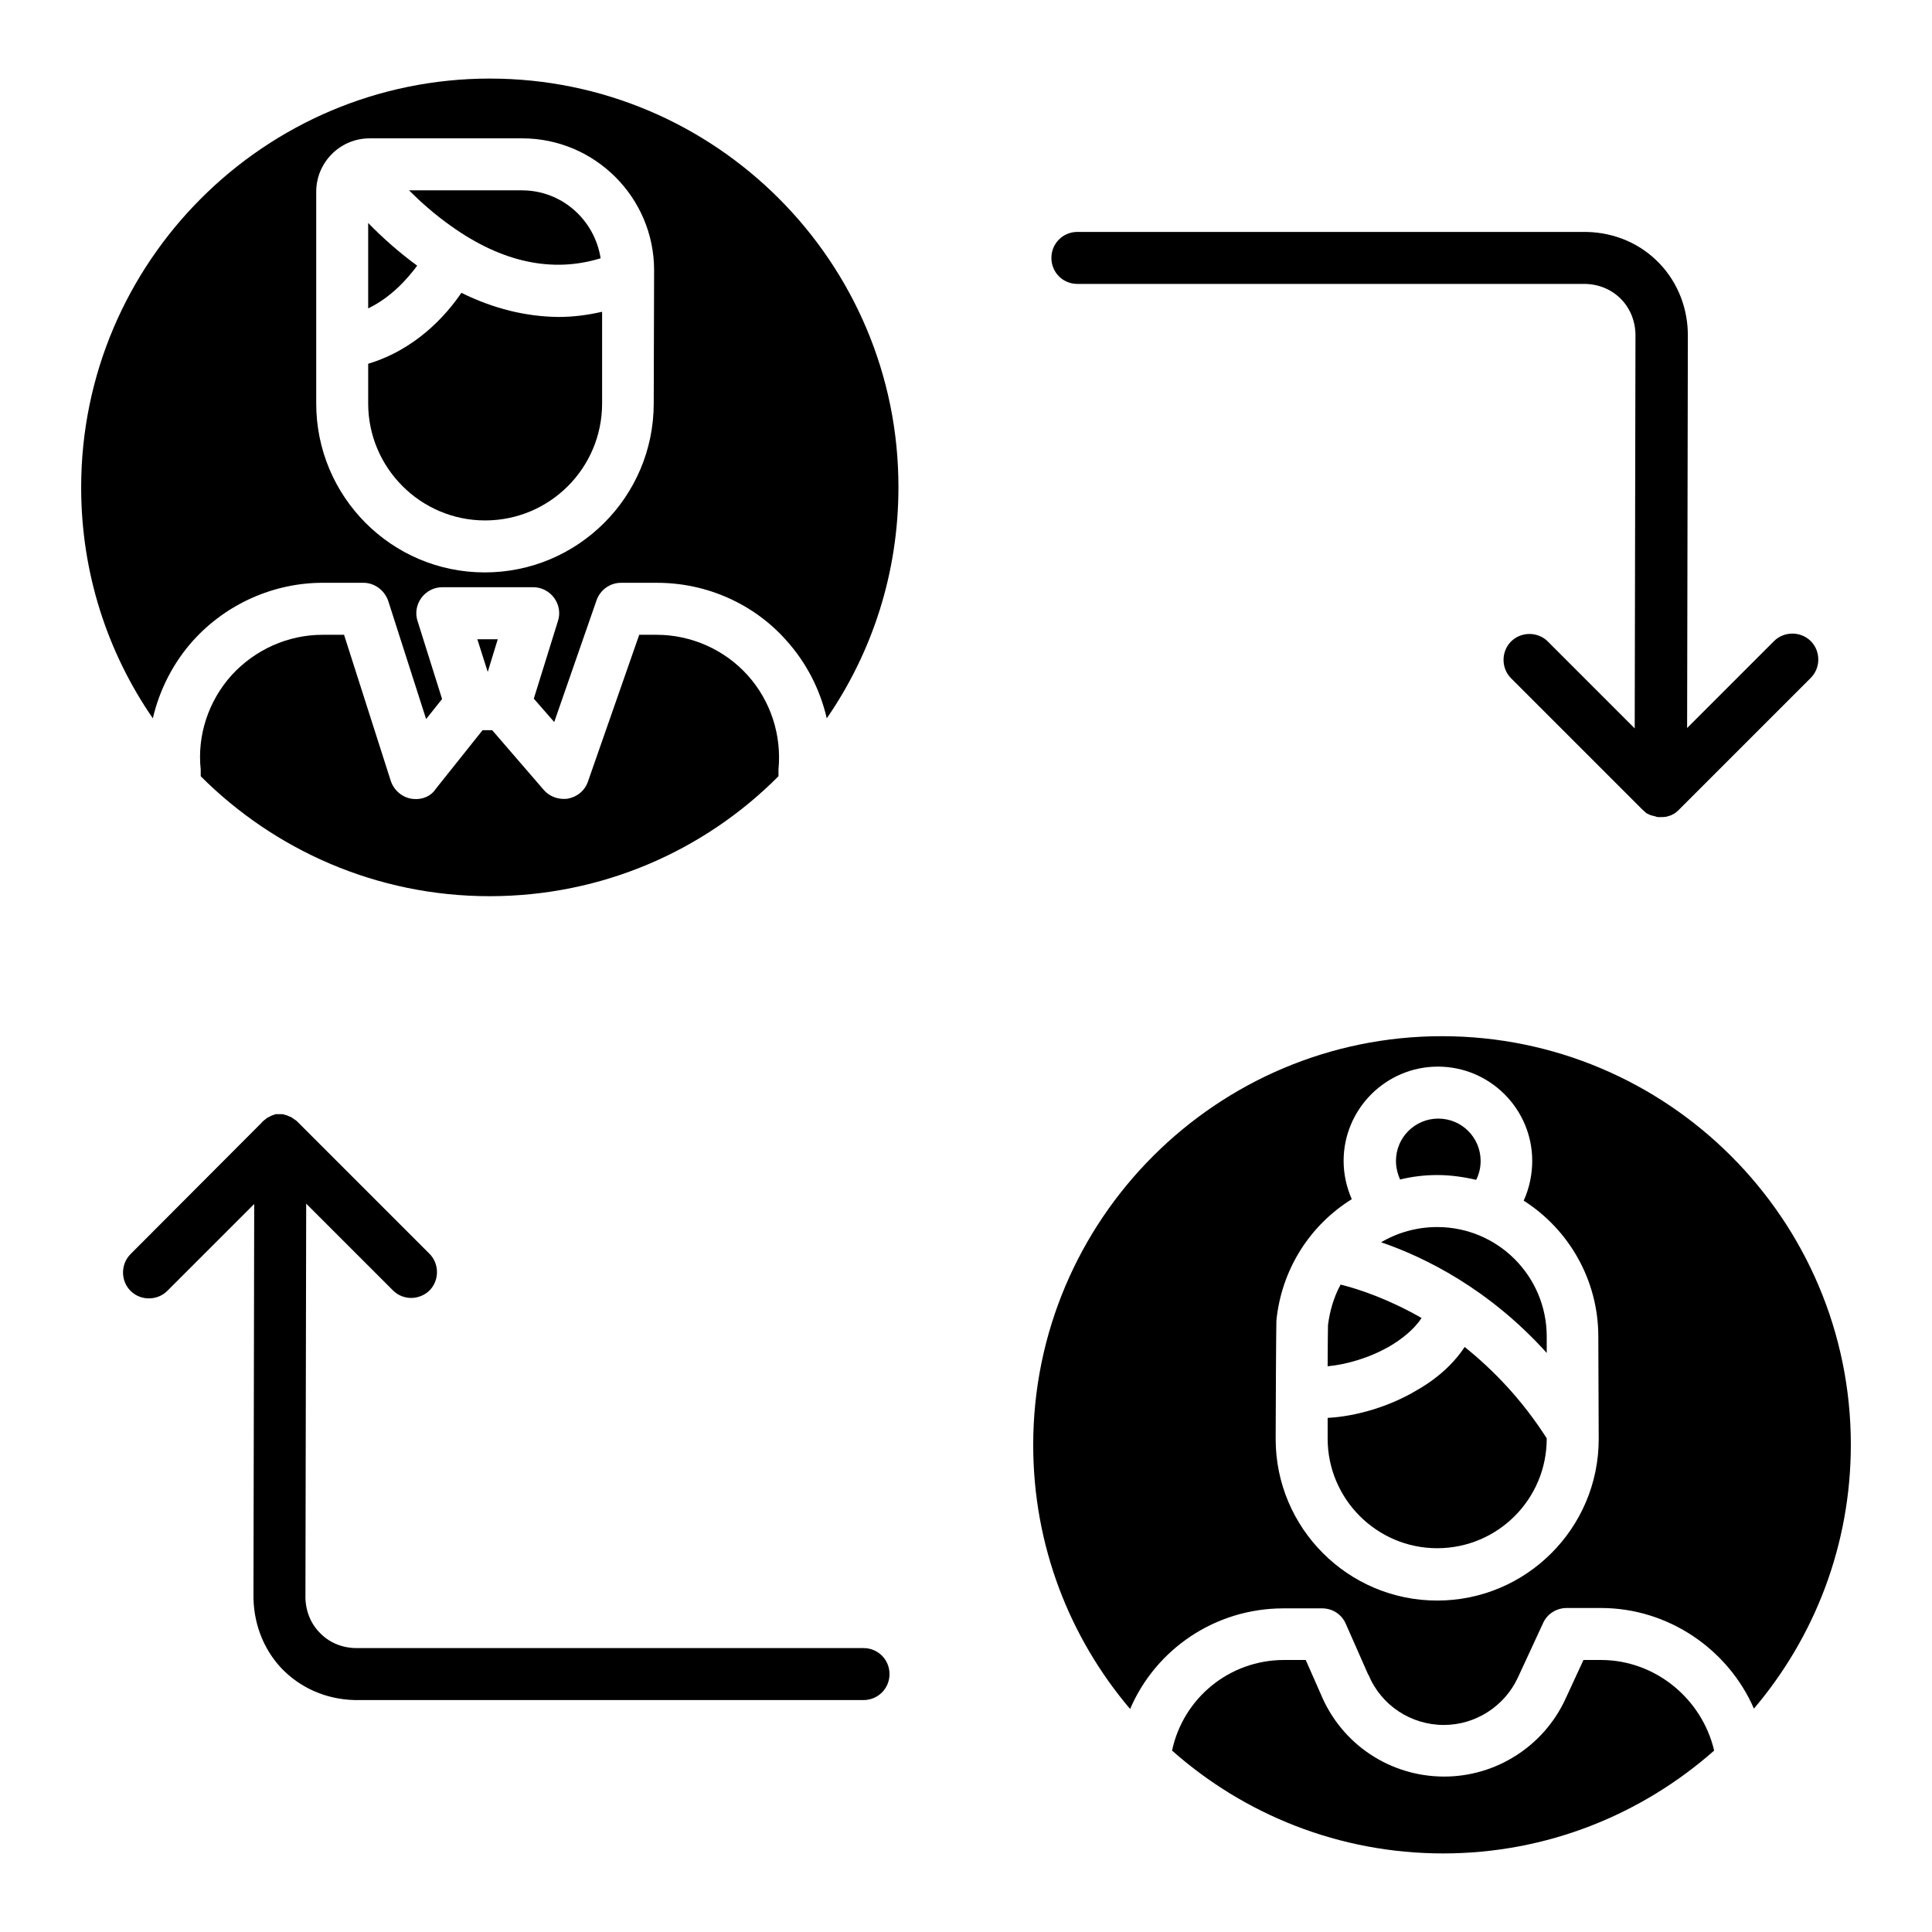
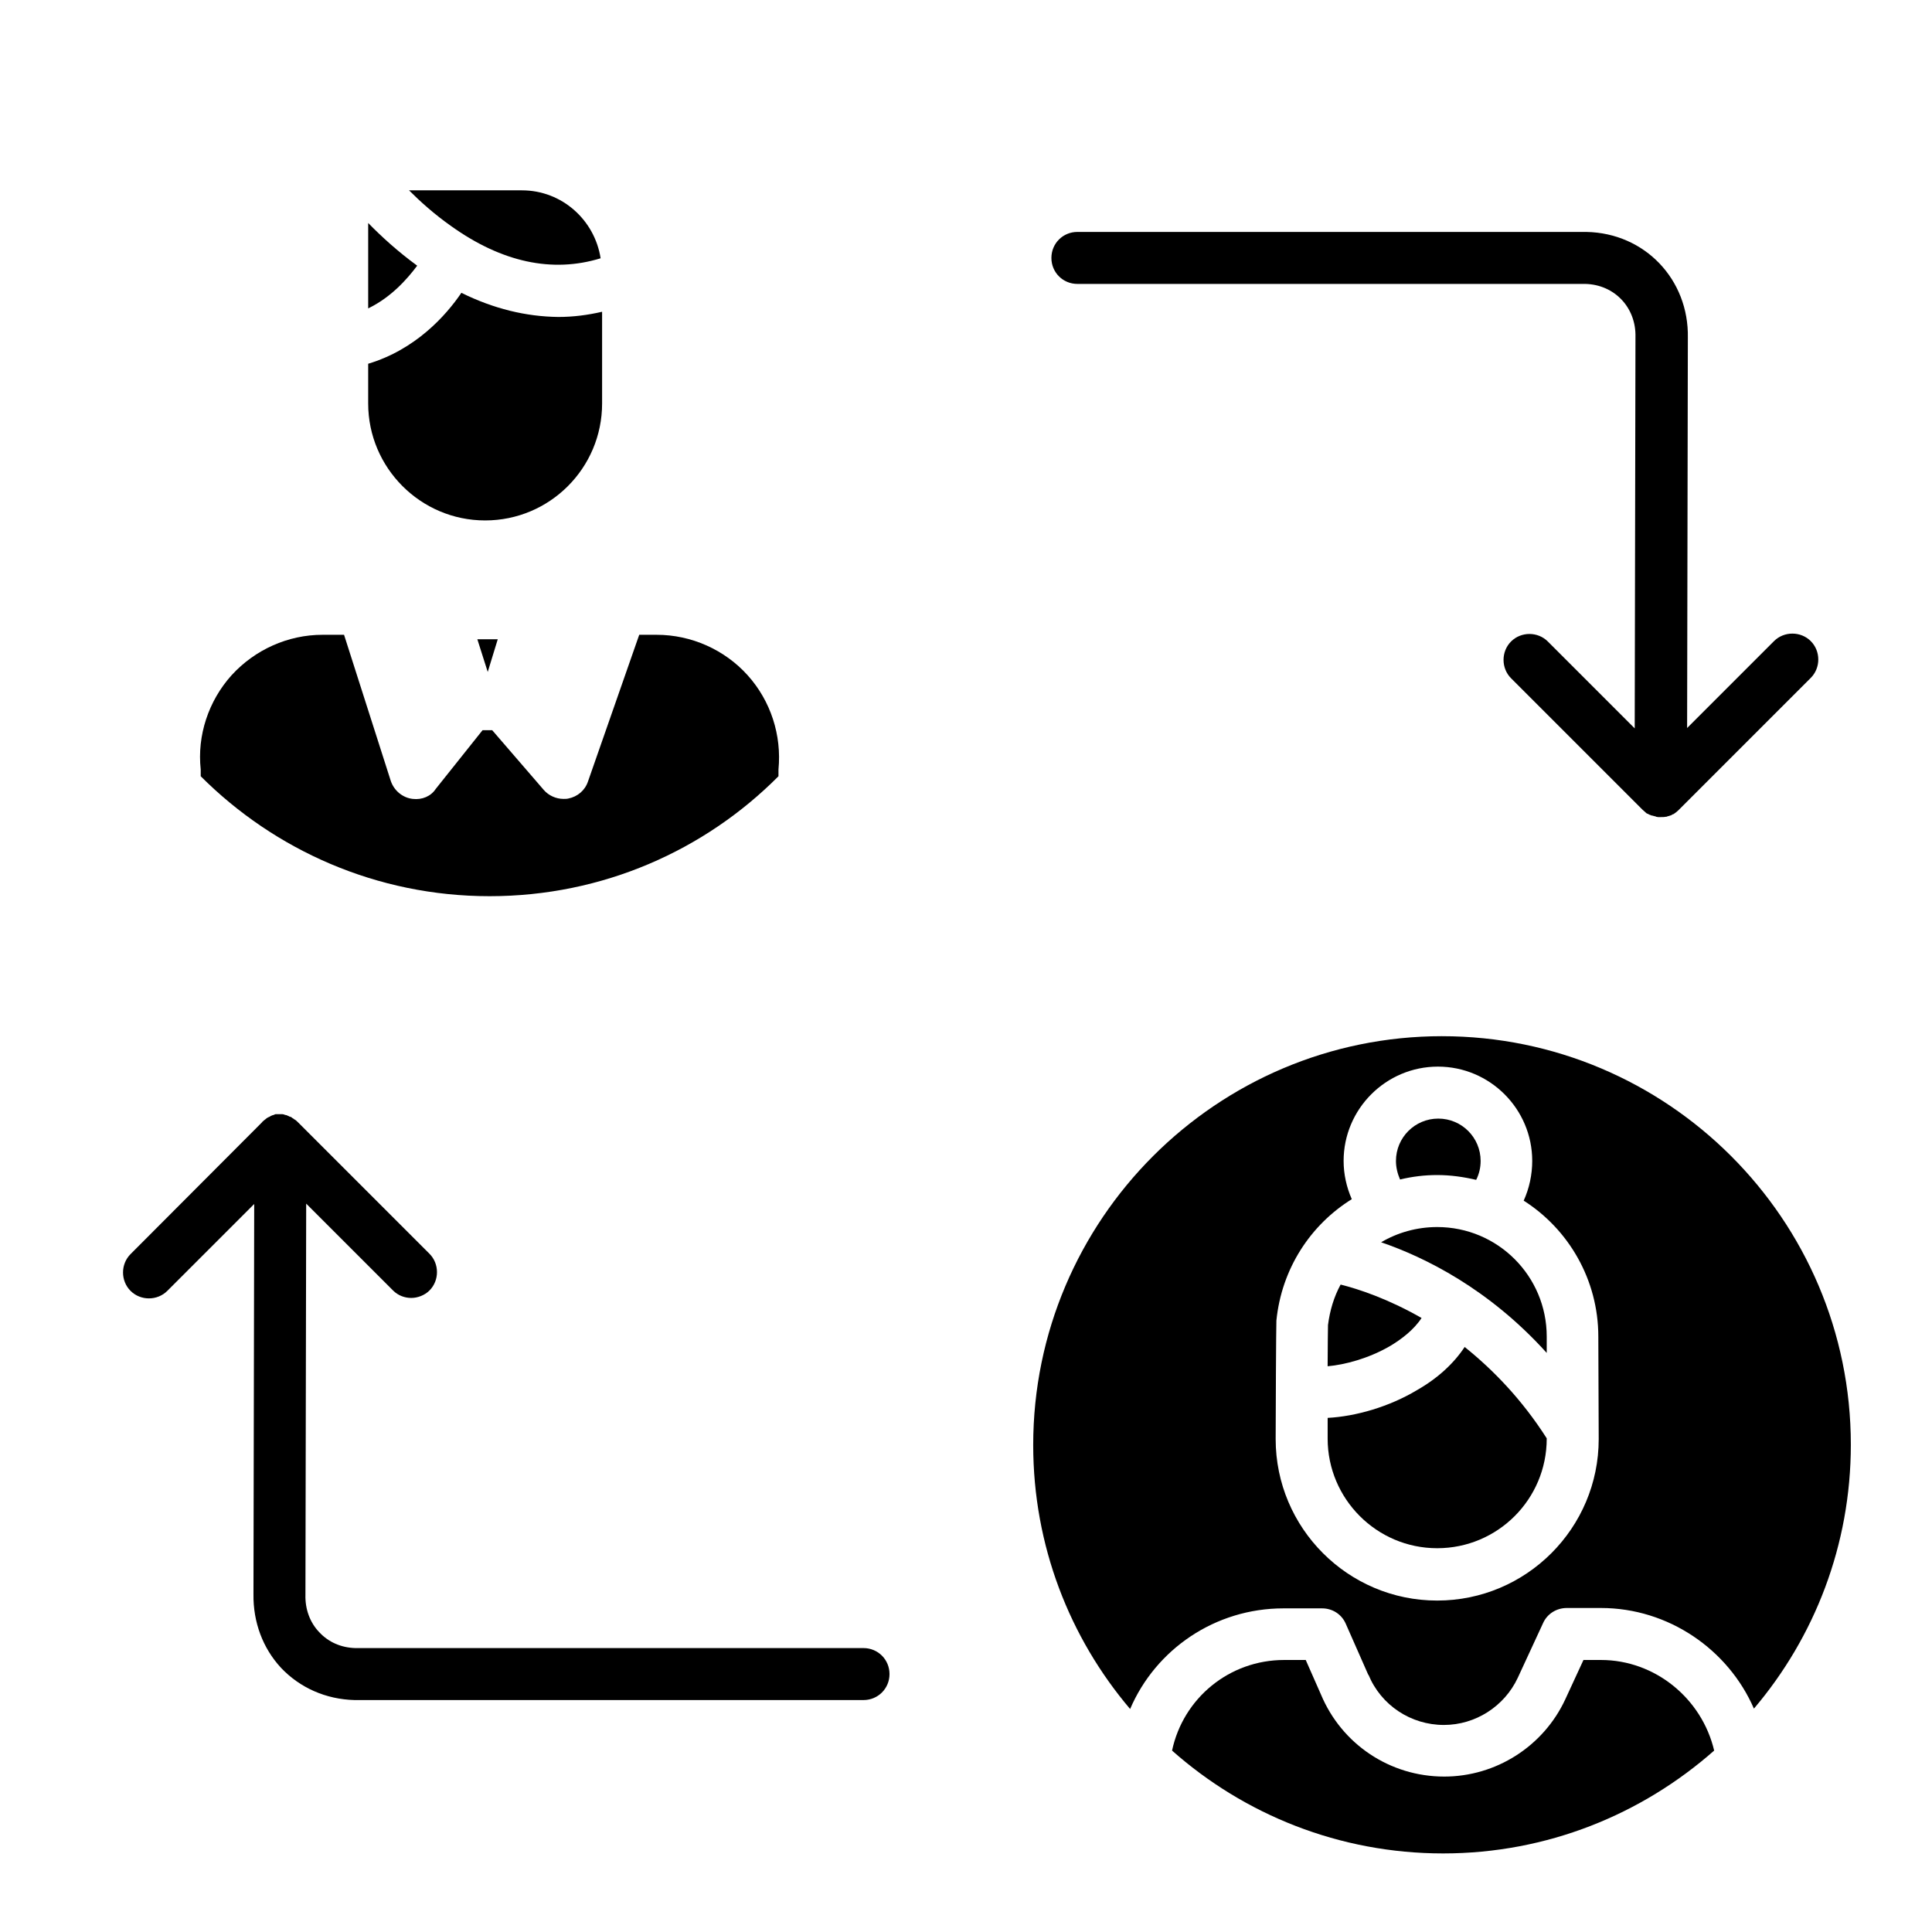
<svg xmlns="http://www.w3.org/2000/svg" fill="#000000" width="800px" height="800px" version="1.1" viewBox="144 144 512 512">
  <g>
    <path d="m266.27 221.6c-4.133 6.102-12.203 15.055-24.699 18.797v10.527c0 17.023 13.875 30.996 30.996 30.996 17.121 0 30.996-13.875 30.996-30.996v-24.305c-3.836 0.887-7.676 1.379-11.609 1.379-8.562-0.102-17.125-2.168-25.684-6.398z" />
    <path d="m254.56 214.41c-5.117-3.738-9.543-7.773-12.988-11.316v22.633c6.102-2.949 10.332-7.773 12.988-11.316z" />
-     <path d="m273.85 164.82c-59.727 0-108.34 48.609-108.34 108.34 0 22.73 6.988 43.789 18.992 61.203 1.77-7.578 5.41-14.762 10.727-20.664 8.758-9.645 21.254-15.254 34.34-15.254h10.727c2.953 0 5.609 1.969 6.594 4.82l10.035 31.293 4.231-5.312-6.496-20.664c-0.688-2.066-0.297-4.328 0.984-6.102 1.277-1.77 3.344-2.856 5.512-2.856h24.207c2.164 0 4.231 1.082 5.512 2.856 1.277 1.77 1.672 4.035 0.984 6.102l-6.394 20.566 5.41 6.199 11.219-32.273c0.984-2.754 3.543-4.625 6.496-4.625h9.543c13.086 0 25.586 5.512 34.242 15.254 5.312 5.902 8.953 12.988 10.727 20.664 12.004-17.418 18.992-38.473 18.992-61.203 0.094-59.734-48.516-108.34-108.25-108.34zm43.395 86.102c0 24.699-20.074 44.773-44.773 44.773-24.695 0-44.672-20.074-44.672-44.773v-56.09c0-7.773 6.297-14.168 14.168-14.168h40.441c19.188 0 34.934 15.645 34.934 34.934z" />
    <path d="m253.38 355.72c-2.656-0.297-4.922-2.164-5.805-4.723l-12.398-38.77h-5.707c-9.152 0-17.91 3.938-24.109 10.727-6.102 6.789-9.152 15.941-8.168 24.992v0.688 1.082c19.582 19.582 46.641 31.785 76.555 31.785s56.973-12.102 76.555-31.785v-1.082-0.688c0.887-9.152-2.066-18.203-8.168-24.992-6.102-6.789-14.957-10.727-24.109-10.727h-4.625l-13.578 38.867c-0.789 2.363-2.754 4.035-5.215 4.527-0.395 0.098-0.887 0.098-1.277 0.098-1.969 0-3.938-0.887-5.215-2.363l-13.676-15.844h-2.559l-12.398 15.547c-1.281 1.973-3.641 2.953-6.102 2.66z" />
    <path d="m303.17 212.45c-1.574-10.137-10.234-18.008-20.859-18.008h-29.914c3.051 3.051 6.789 6.394 11.121 9.445 13.48 9.645 26.859 12.496 39.652 8.562z" />
    <path d="m275.91 313.41h-5.41l2.754 8.66z" />
    <path d="m524.87 469.18c-5.41 0-10.527 1.477-14.859 4.035 11.512 3.938 28.535 12.301 43.887 29.324v-4.328c0.004-16.043-12.988-29.031-29.027-29.031z" />
    <path d="m568.26 583.91h-4.625l-4.82 10.43c-5.805 12.496-18.402 20.469-32.078 20.469-14.367 0-27.16-8.562-32.668-21.746l-4.035-9.152h-5.707c-14.562 0-26.766 10.137-29.719 24.008 19.09 16.926 44.281 27.258 71.832 27.258 27.551 0 52.645-10.332 71.832-27.258-3.246-13.777-15.645-24.008-30.012-24.008z" />
    <path d="m526.15 418.6c-59.73 0-108.34 48.609-108.34 108.34 0 26.668 9.645 51.07 25.684 69.961 6.789-15.844 22.535-26.668 40.641-26.668h10.234c2.754 0 5.215 1.574 6.297 4.133l5.902 13.383s0 0.098 0.098 0.098c3.344 8.07 11.219 13.285 19.977 13.285 8.363 0 16.039-4.922 19.582-12.496l6.691-14.465c1.082-2.461 3.543-4.035 6.297-4.035h9.055c17.91 0 33.75 11.02 40.539 26.668 16.039-18.895 25.684-43.297 25.684-69.961 0-59.73-48.613-108.24-108.34-108.24zm41.523 106.76c0 23.617-19.188 42.805-42.805 42.805-23.617 0-42.805-19.188-42.805-42.805 0.098-29.914 0.195-30.996 0.195-31.391 1.379-13.777 9.055-25.387 19.977-32.176-1.379-3.148-2.164-6.594-2.164-10.137 0-13.777 11.219-24.992 24.992-24.992 13.777 0 24.992 11.219 24.992 24.992 0 3.641-0.789 7.281-2.262 10.527 11.906 7.578 19.777 20.961 19.777 36.016z" />
    <path d="m532.15 500.96c-2.856 4.328-7.086 8.266-12.594 11.414-7.379 4.43-16.234 6.988-23.715 7.379v5.512c0 15.941 12.988 29.027 29.027 29.027 16.039 0 29.027-12.988 29.027-29.027v-0.098c-6.59-10.332-14.266-18.203-21.746-24.207z" />
    <path d="m520.73 493.28c-8.953-5.117-16.727-7.676-21.453-8.855-1.77 3.246-2.856 6.887-3.344 10.727 0 0.984-0.098 5.41-0.098 10.922 4.527-0.395 10.922-2.066 16.629-5.41 2.953-1.773 6.199-4.234 8.266-7.383z" />
    <path d="m524.87 455.4c3.543 0 6.988 0.492 10.332 1.277 0.789-1.574 1.18-3.246 1.18-5.019 0-6.199-5.019-11.219-11.219-11.219-6.199 0-11.219 5.019-11.219 11.219 0 1.672 0.395 3.344 1.082 4.922 3.254-0.785 6.5-1.18 9.844-1.18z" />
    <path d="m372.84 580.76h-134.61c-3.836-0.098-7.184-1.574-9.645-4.231-2.461-2.559-3.738-6.102-3.641-9.84v-0.098l0.199-103.62 23.027 23.027c1.379 1.379 3.148 1.969 4.82 1.969s3.543-0.688 4.82-1.969c2.656-2.656 2.656-7.086 0-9.742l-34.832-34.832c-0.297-0.297-0.59-0.59-0.984-0.789 0 0-0.098 0-0.098-0.098-0.195-0.098-0.297-0.195-0.492-0.297l-0.098-0.098c-0.098-0.098-0.297-0.195-0.492-0.195-0.098 0-0.098-0.098-0.195-0.098-0.098-0.098-0.297-0.098-0.395-0.195-0.098 0-0.098 0-0.195-0.098-0.195 0-0.297-0.098-0.492-0.098-0.098 0-0.098 0-0.195-0.098-0.195 0-0.395-0.098-0.492-0.098h-0.098-1.379-0.098c-0.195 0-0.395 0-0.492 0.098-0.098 0-0.098 0-0.195 0.098-0.098 0-0.297 0.098-0.395 0.098s-0.195 0.098-0.195 0.098c-0.098 0-0.297 0.098-0.395 0.195-0.098 0-0.098 0.098-0.195 0.098-0.098 0.098-0.297 0.098-0.395 0.195-0.098 0-0.098 0.098-0.195 0.098-0.098 0.098-0.297 0.195-0.395 0.297l-0.098 0.098c-0.098 0.098-0.297 0.195-0.395 0.297l-0.098 0.098c-0.098 0.098-0.297 0.195-0.395 0.395l-34.84 34.926c-2.656 2.656-2.656 7.086 0 9.742s7.086 2.656 9.742 0l23.027-23.027-0.195 103.42c-0.098 7.379 2.461 14.27 7.281 19.484 5.019 5.312 11.906 8.363 19.484 8.562h0.195 134.71c3.836 0 6.887-3.051 6.887-6.887-0.004-3.84-3.055-6.887-6.891-6.887z" />
    <path d="m429.52 219.24h134.61c7.773 0.195 13.48 6.297 13.285 14.07v0.098l-0.199 103.62-23.027-23.027c-2.656-2.656-7.086-2.656-9.742 0s-2.656 7.086 0 9.742l34.832 34.832c0.297 0.297 0.59 0.492 0.887 0.789l0.098 0.098c0.098 0.098 0.297 0.195 0.395 0.195s0.098 0.098 0.195 0.098c0.098 0.098 0.195 0.098 0.395 0.195 0.098 0 0.195 0.098 0.297 0.098 0.098 0.098 0.195 0.098 0.395 0.098 0.098 0 0.195 0.098 0.297 0.098 0.098 0 0.297 0.098 0.395 0.098 0.098 0 0.195 0 0.195 0.098 0.195 0 0.395 0.098 0.59 0.098h0.098 0.688c0.492 0 0.887 0 1.379-0.098 0.098 0 0.195 0 0.297-0.098 0.098 0 0.297-0.098 0.395-0.098 0.098 0 0.195-0.098 0.297-0.098 0.098 0 0.195-0.098 0.297-0.098 0.098 0 0.195-0.098 0.297-0.195 0.098 0 0.195-0.098 0.297-0.098 0.098 0 0.195-0.098 0.297-0.195 0.098-0.098 0.195-0.098 0.297-0.195l0.098-0.098c0.297-0.195 0.59-0.492 0.887-0.789l34.832-34.832c2.656-2.656 2.656-7.086 0-9.742s-7.086-2.656-9.742 0l-23.027 23.027 0.195-103.42c0.297-15.449-11.414-27.75-26.863-28.043h-0.195l-134.72-0.004c-3.836 0-6.887 3.051-6.887 6.887-0.004 3.84 3.047 6.891 6.887 6.891z" />
  </g>
</svg>